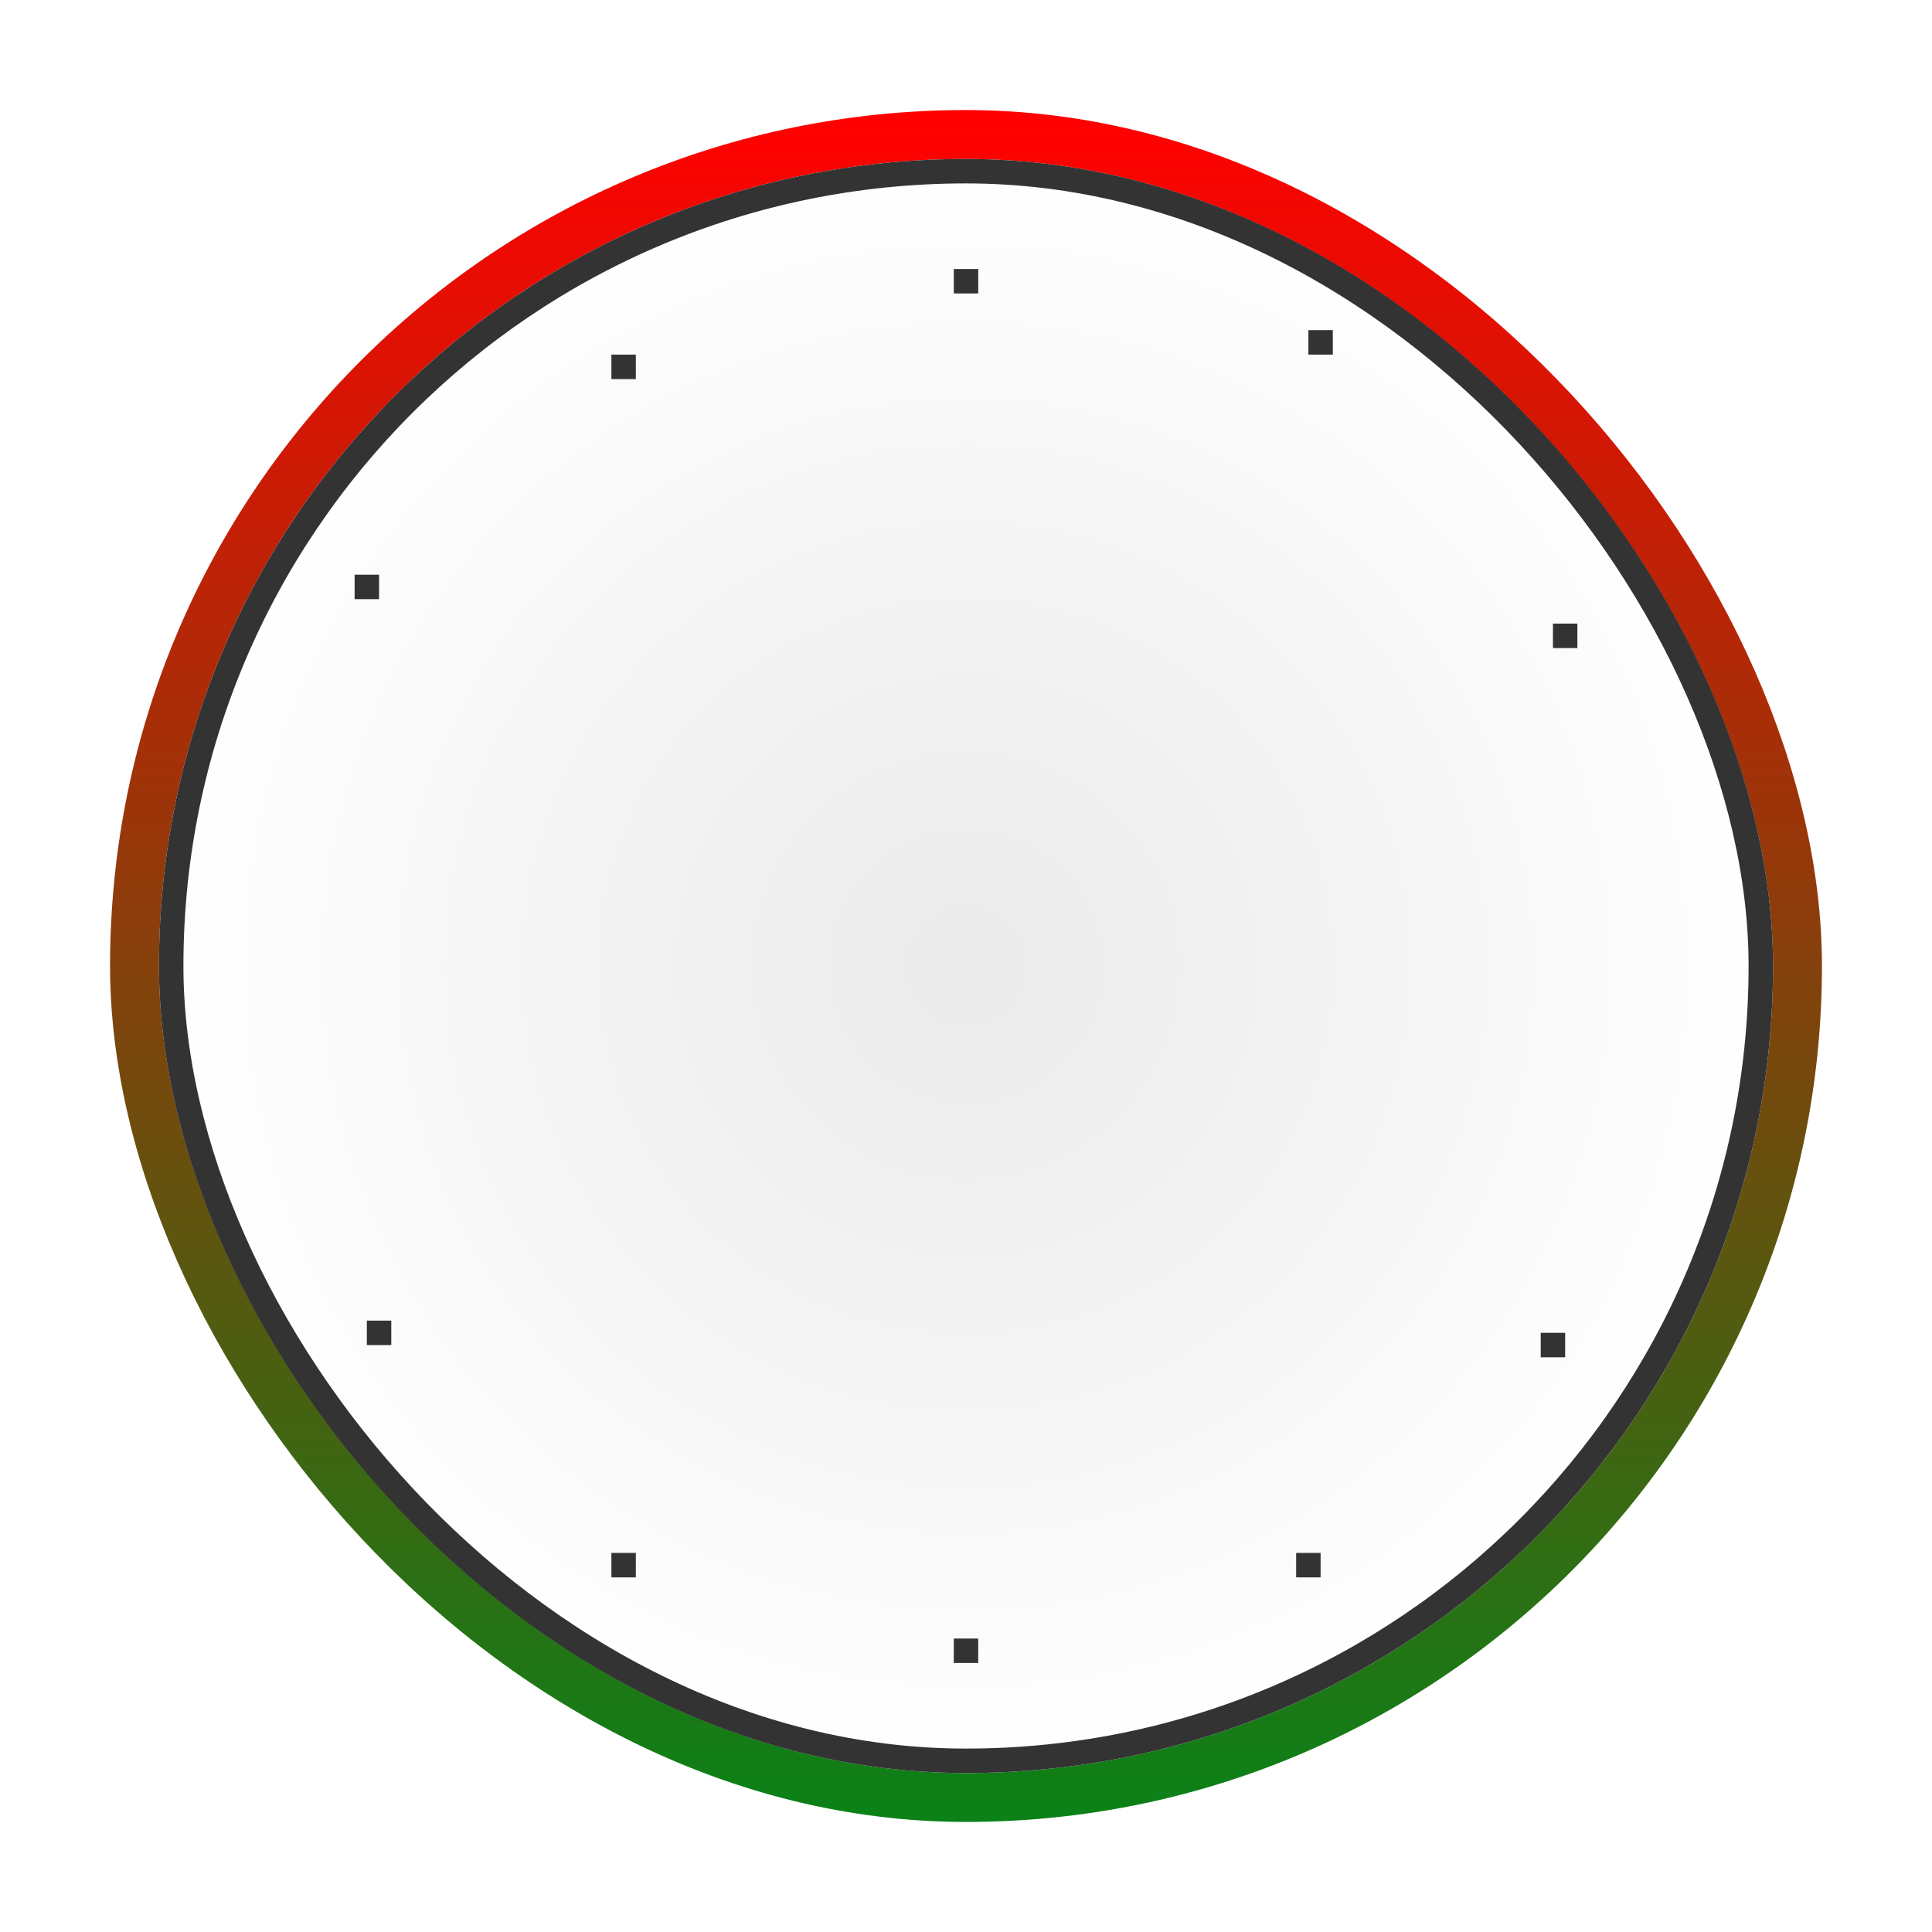
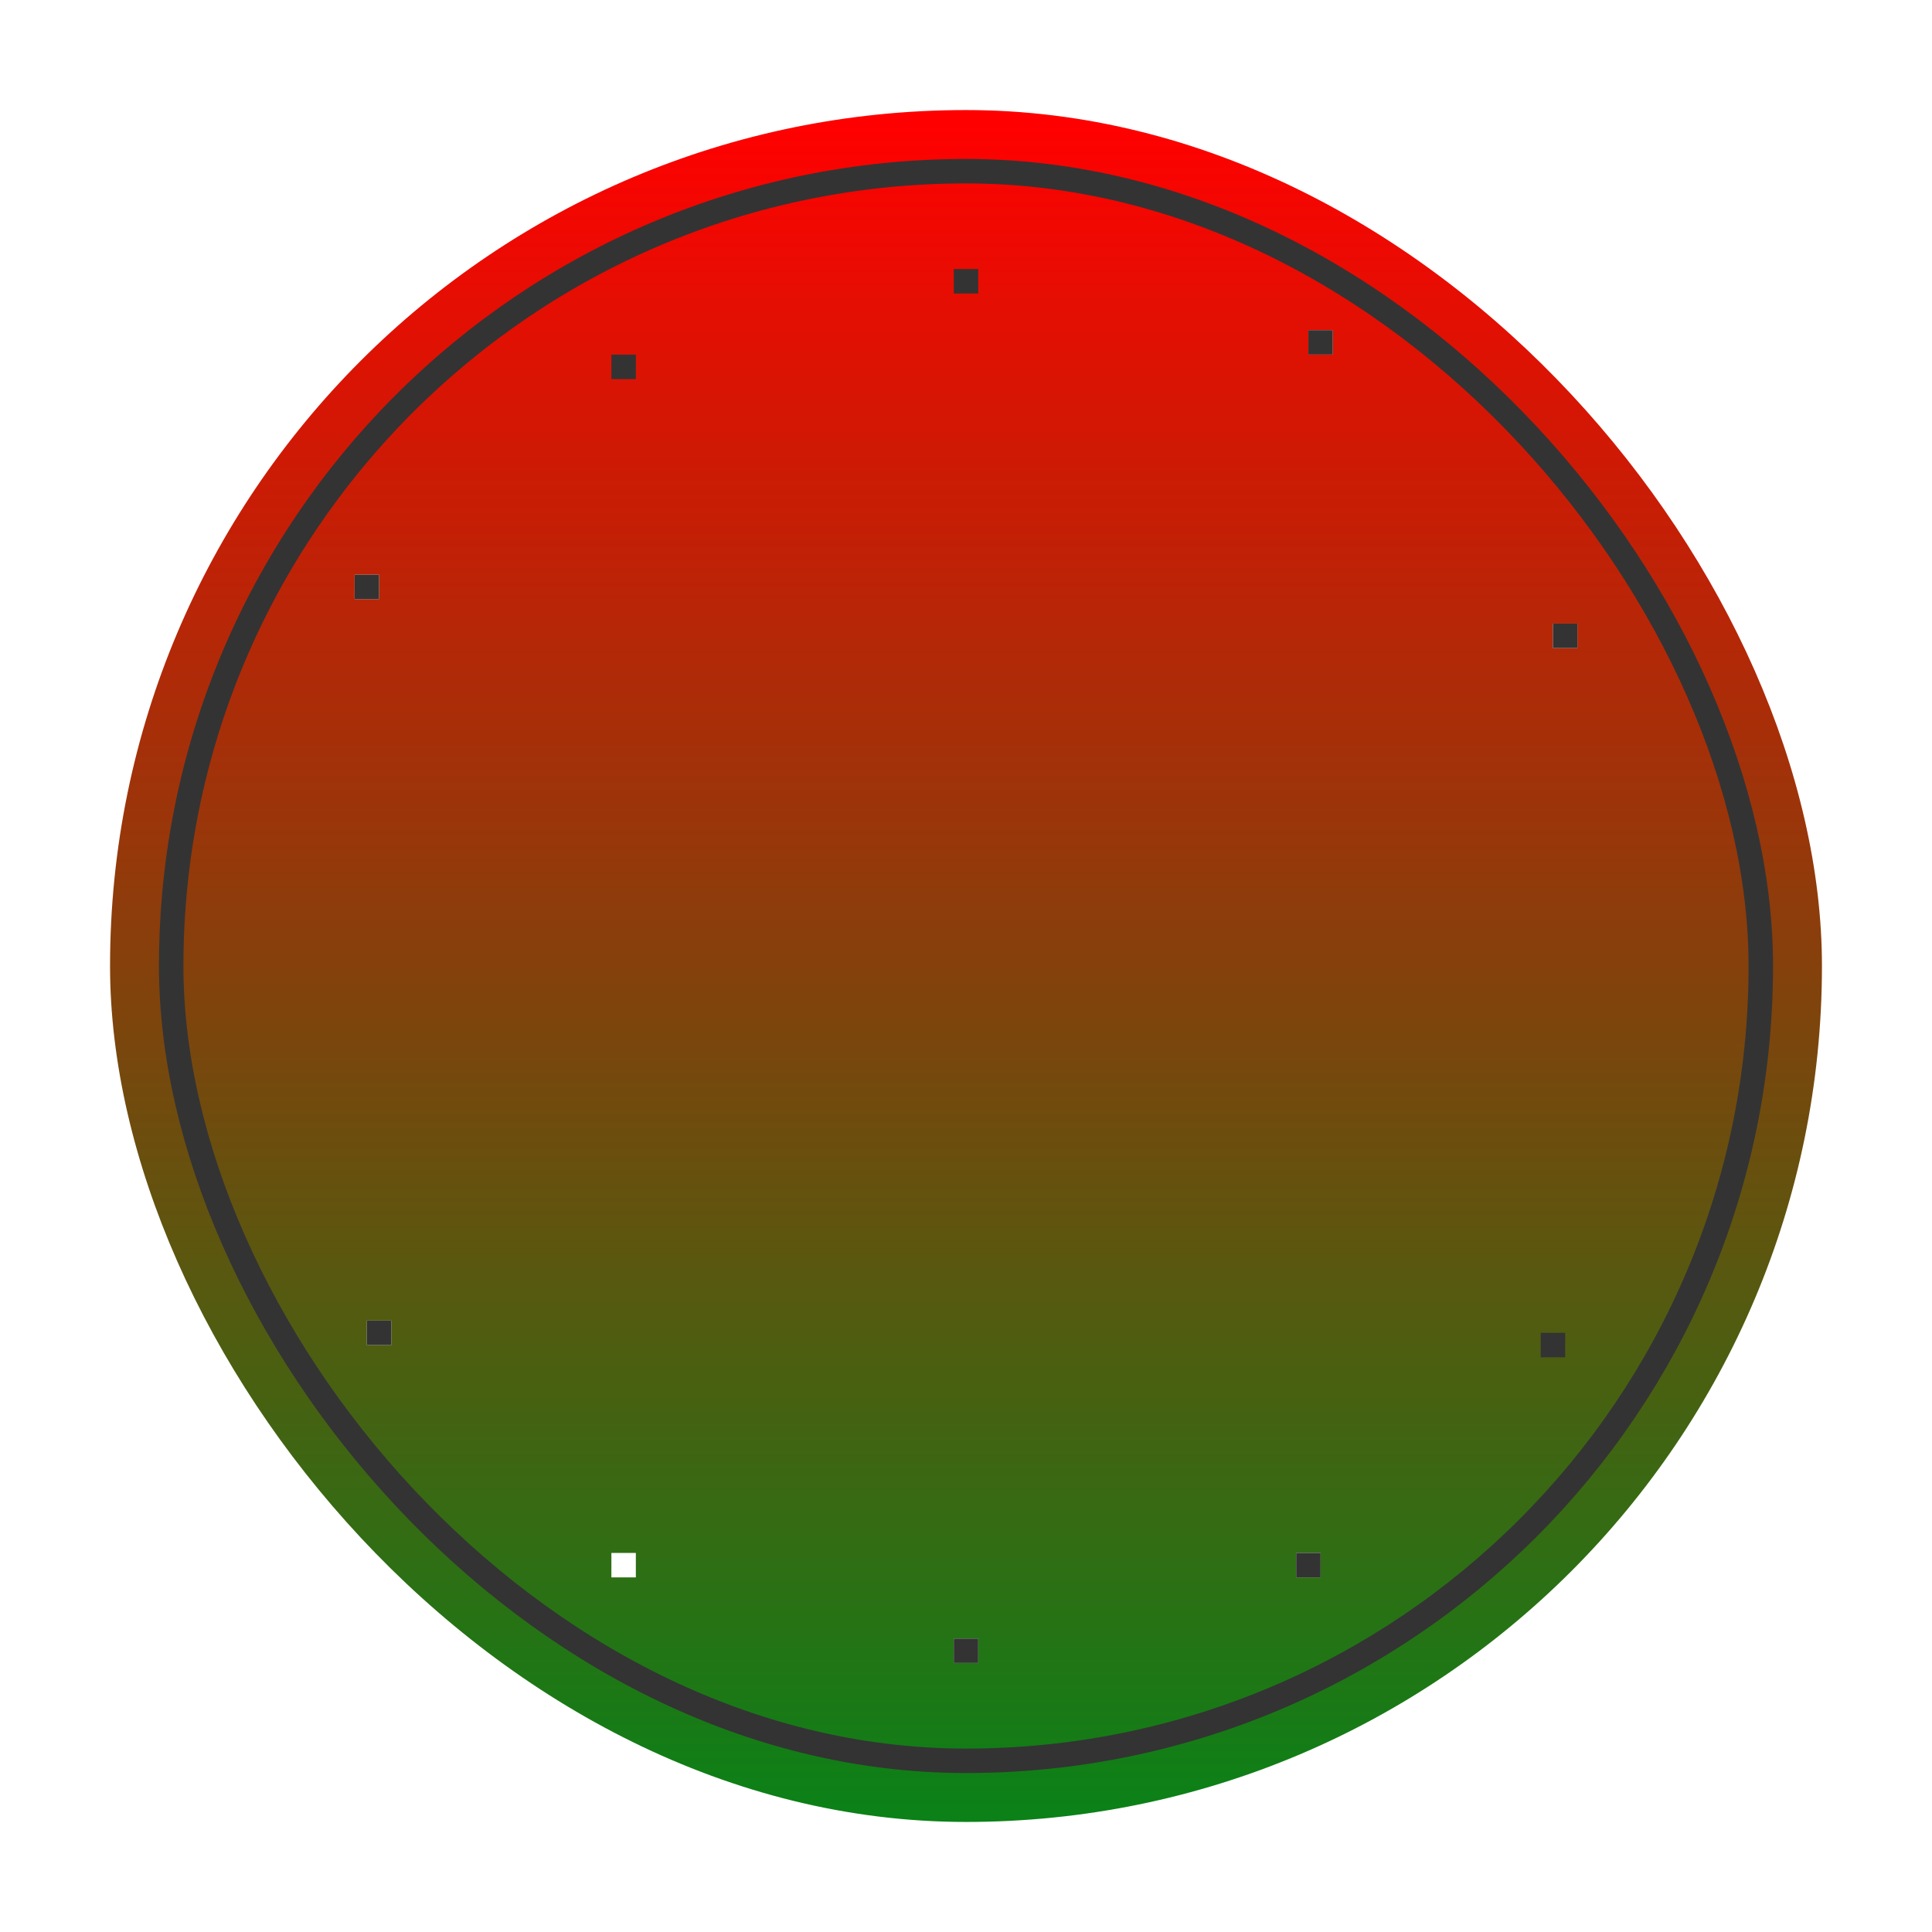
<svg xmlns="http://www.w3.org/2000/svg" width="158" height="158">
  <defs>
    <filter id="g" x="117" y="100" width="20" height="20" filterUnits="userSpaceOnUse">
      <feOffset dy="3" />
      <feGaussianBlur stdDeviation="3" result="blur-5" />
      <feFlood flood-opacity=".161" />
      <feComposite operator="in" in2="blur-5" />
      <feComposite in="SourceGraphic" />
    </filter>
    <filter id="m" x="20" y="38" width="20" height="20" filterUnits="userSpaceOnUse">
      <feOffset dy="3" />
      <feGaussianBlur stdDeviation="3" result="blur-11" />
      <feFlood flood-opacity=".161" />
      <feComposite operator="in" in2="blur-11" />
      <feComposite in="SourceGraphic" />
    </filter>
    <filter id="l" x="21" y="99" width="20" height="20" filterUnits="userSpaceOnUse">
      <feOffset dy="3" />
      <feGaussianBlur stdDeviation="3" result="blur-10" />
      <feFlood flood-opacity=".161" />
      <feComposite operator="in" in2="blur-10" />
      <feComposite in="SourceGraphic" />
    </filter>
    <filter id="c" x="4" y="4" width="150" height="150" filterUnits="userSpaceOnUse">
      <feOffset dy="3" />
      <feGaussianBlur stdDeviation="3" result="blur-2" />
      <feFlood flood-opacity=".161" />
      <feComposite operator="in" in2="blur-2" />
      <feComposite in="SourceGraphic" />
    </filter>
    <filter id="e" x="69" y="13" width="20" height="20" filterUnits="userSpaceOnUse">
      <feOffset dy="3" />
      <feGaussianBlur stdDeviation="3" result="blur-3" />
      <feFlood flood-opacity=".161" />
      <feComposite operator="in" in2="blur-3" />
      <feComposite in="SourceGraphic" />
    </filter>
    <filter id="f" x="118" y="42" width="20" height="20" filterUnits="userSpaceOnUse">
      <feOffset dy="3" />
      <feGaussianBlur stdDeviation="3" result="blur-4" />
      <feFlood flood-opacity=".161" />
      <feComposite operator="in" in2="blur-4" />
      <feComposite in="SourceGraphic" />
    </filter>
    <filter id="a" x="0" y="0" width="158" height="158" filterUnits="userSpaceOnUse">
      <feOffset dy="3" />
      <feGaussianBlur stdDeviation="3" result="blur" />
      <feFlood flood-opacity=".161" />
      <feComposite operator="in" in2="blur" />
      <feComposite in="SourceGraphic" />
    </filter>
    <filter id="h" x="97" y="118" width="20" height="20" filterUnits="userSpaceOnUse">
      <feOffset dy="3" />
      <feGaussianBlur stdDeviation="3" result="blur-6" />
      <feFlood flood-opacity=".161" />
      <feComposite operator="in" in2="blur-6" />
      <feComposite in="SourceGraphic" />
    </filter>
    <filter id="i" x="69" y="125" width="20" height="20" filterUnits="userSpaceOnUse">
      <feOffset dy="3" />
      <feGaussianBlur stdDeviation="3" result="blur-7" />
      <feFlood flood-opacity=".161" />
      <feComposite operator="in" in2="blur-7" />
      <feComposite in="SourceGraphic" />
    </filter>
    <filter id="j" x="41" y="118" width="20" height="20" filterUnits="userSpaceOnUse">
      <feOffset dy="3" />
      <feGaussianBlur stdDeviation="3" result="blur-8" />
      <feFlood flood-opacity=".161" />
      <feComposite operator="in" in2="blur-8" />
      <feComposite in="SourceGraphic" />
    </filter>
    <filter id="k" x="41" y="20" width="20" height="20" filterUnits="userSpaceOnUse">
      <feOffset dy="3" />
      <feGaussianBlur stdDeviation="3" result="blur-9" />
      <feFlood flood-opacity=".161" />
      <feComposite operator="in" in2="blur-9" />
      <feComposite in="SourceGraphic" />
    </filter>
    <radialGradient id="d" cx=".5" cy=".5" r=".5" gradientUnits="objectBoundingBox">
      <stop offset="0" stop-color="#eaeaea" />
      <stop offset="1" stop-color="#fff" />
    </radialGradient>
    <linearGradient id="b" x1=".5" x2=".5" y2="1" gradientUnits="objectBoundingBox">
      <stop offset="0" stop-color="red" />
      <stop offset="1" stop-color="#0b8117" />
    </linearGradient>
  </defs>
  <g data-name="Group 7">
    <g filter="url(#a)">
      <rect data-name="Rectangle 70" width="140" height="140" rx="70" transform="translate(9 6)" fill="url(#b)" />
    </g>
    <g filter="url(#c)">
      <g data-name="Rectangle 71" transform="translate(13 10)" stroke="#333" stroke-width="2" fill="url(#d)">
-         <rect width="132" height="132" rx="66" stroke="none" />
        <rect x="1" y="1" width="130" height="130" rx="65" fill="none" />
      </g>
    </g>
    <g filter="url(#e)">
      <g data-name="Rectangle 74" fill="#fff" stroke="#333" stroke-linecap="round">
-         <path stroke="none" d="M78 19h2v2h-2z" />
        <path fill="none" d="M78.5 19.5h1v1h-1z" />
      </g>
    </g>
    <g data-name="Rectangle 73" fill="#fff" stroke="#333" stroke-linecap="round">
      <path stroke="none" d="M107 27h2v2h-2z" />
      <path fill="none" d="M107.5 27.5h1v1h-1z" />
    </g>
    <g filter="url(#f)">
      <g data-name="Rectangle 72" fill="#fff" stroke="#333" stroke-linecap="round">
        <path stroke="none" d="M127 48h2v2h-2z" />
        <path fill="none" d="M127.5 48.5h1v1h-1z" />
      </g>
    </g>
    <g filter="url(#g)">
      <g data-name="Rectangle 75" fill="#fff" stroke="#333" stroke-linecap="round">
-         <path stroke="none" d="M126 106h2v2h-2z" />
        <path fill="none" d="M126.5 106.5h1v1h-1z" />
      </g>
    </g>
    <g filter="url(#h)">
      <g data-name="Rectangle 77" fill="#fff" stroke="#333" stroke-linecap="round">
        <path stroke="none" d="M106 124h2v2h-2z" />
        <path fill="none" d="M106.5 124.5h1v1h-1z" />
      </g>
    </g>
    <g filter="url(#i)">
      <g data-name="Rectangle 79" fill="#fff" stroke="#333" stroke-linecap="round">
        <path stroke="none" d="M78 131h2v2h-2z" />
        <path fill="none" d="M78.5 131.5h1v1h-1z" />
      </g>
    </g>
    <g filter="url(#j)">
      <g data-name="Rectangle 78" fill="#fff" stroke="#333" stroke-linecap="round">
        <path stroke="none" d="M50 124h2v2h-2z" />
-         <path fill="none" d="M50.5 124.5h1v1h-1z" />
      </g>
    </g>
    <g filter="url(#k)">
      <g data-name="Rectangle 76" fill="#fff" stroke="#333" stroke-linecap="round">
-         <path stroke="none" d="M50 26h2v2h-2z" />
        <path fill="none" d="M50.5 26.5h1v1h-1z" />
      </g>
    </g>
    <g filter="url(#l)">
      <g data-name="Rectangle 94" fill="#fff" stroke="#333" stroke-linecap="round">
        <path stroke="none" d="M30 105h2v2h-2z" />
        <path fill="none" d="M30.5 105.5h1v1h-1z" />
      </g>
    </g>
    <g filter="url(#m)">
      <g data-name="Rectangle 95" fill="#fff" stroke="#333" stroke-linecap="round">
        <path stroke="none" d="M29 44h2v2h-2z" />
        <path fill="none" d="M29.5 44.5h1v1h-1z" />
      </g>
    </g>
  </g>
</svg>